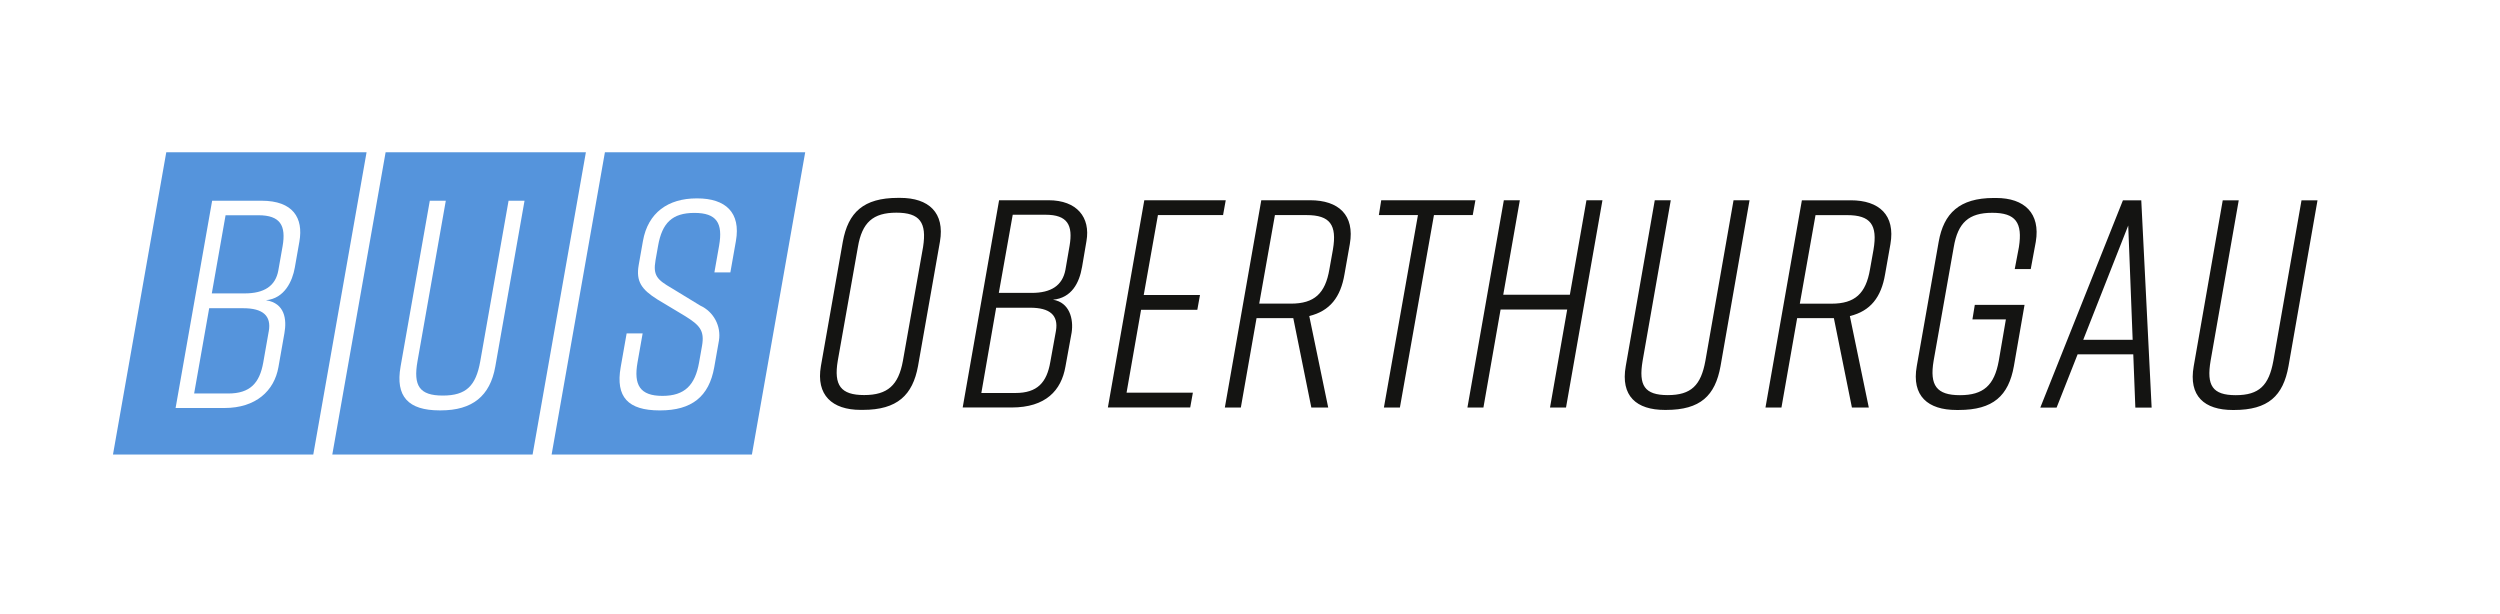
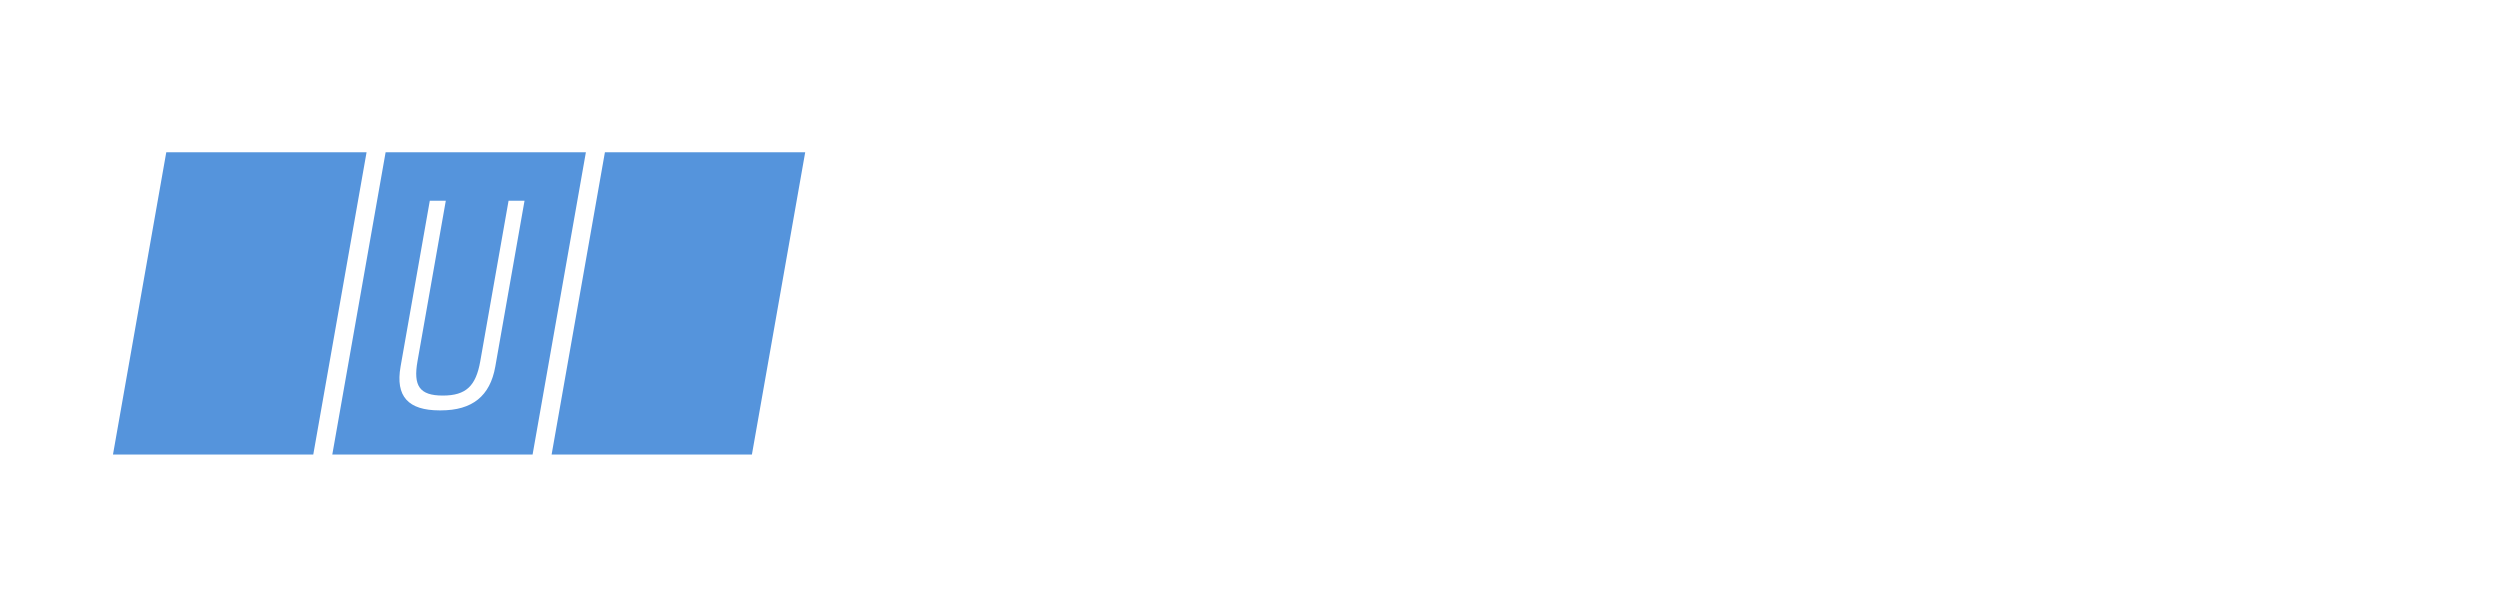
<svg xmlns="http://www.w3.org/2000/svg" id="a" data-name="Ebene 1" viewBox="0 0 110 27">
-   <path id="b" data-name="Pfad 66" d="M0,0H110V27H0V0Z" style="fill: #fff;" />
  <g>
    <polygon points="7.316 6.7 16.129 6.7 13.784 20 4.971 20 7.316 6.7" style="fill: #5594dc;" />
    <polygon points="16.967 6.7 25.779 6.7 23.434 20 14.621 20 16.967 6.7" style="fill: #5594dc;" />
    <polygon points="26.616 6.7 35.429 6.7 33.084 20 24.271 20 26.616 6.7" style="fill: #5594dc;" />
-     <path d="M101.97,8.816h-.704l-1.238,7.061c-.196,1.081-.625,1.511-1.655,1.511s-1.29-.43-1.107-1.511l1.238-7.061h-.704l-1.276,7.296c-.235,1.316,.469,1.928,1.72,1.928h.052c1.511,0,2.163-.625,2.398-1.928l1.276-7.296Zm-10.308,6.136l1.98-5.029,.195,5.029h-2.176Zm2.293,2.983h.717l-.456-9.119h-.808l-3.635,9.119h.717l.925-2.345h2.449l.091,2.345Zm-4.875-4.521h-2.189l-.104,.639h1.472l-.313,1.824c-.195,1.081-.677,1.511-1.707,1.511s-1.342-.43-1.16-1.511l.886-5.003c.182-1.081,.664-1.511,1.694-1.511s1.342,.43,1.173,1.511l-.183,.964h.704l.222-1.199c.209-1.251-.495-1.928-1.746-1.928h-.104c-1.511,0-2.202,.677-2.423,1.928l-.964,5.472c-.235,1.316,.495,1.928,1.746,1.928h.104c1.511,0,2.189-.625,2.423-1.928l.469-2.697Zm-6.644-2.436l-.156,.873c-.182,1.068-.664,1.511-1.694,1.511h-1.394l.691-3.896h1.394c1.029,0,1.342,.43,1.159,1.511m-1.003-2.163h-2.15l-1.602,9.119h.703l.691-3.934h1.616l.794,3.934h.743l-.834-4.026c.912-.221,1.381-.834,1.55-1.837l.235-1.329c.222-1.277-.495-1.928-1.746-1.928m-4.453,0h-.704l-1.238,7.061c-.196,1.081-.625,1.511-1.655,1.511s-1.29-.43-1.107-1.511l1.238-7.061h-.704l-1.276,7.296c-.235,1.316,.469,1.928,1.72,1.928h.052c1.511,0,2.163-.625,2.398-1.928l1.276-7.296Zm-10.811,0l-1.602,9.119h.704l.755-4.312h2.931l-.756,4.312h.704l1.603-9.119h-.704l-.73,4.156h-2.931l.73-4.156h-.704Zm-1.252,0h-4.143l-.104,.651h1.72l-1.498,8.468h.704l1.498-8.468h1.707l.117-.651Zm-6.267,2.163l-.156,.873c-.182,1.068-.664,1.511-1.694,1.511h-1.394l.691-3.896h1.394c1.029,0,1.342,.43,1.159,1.511m-1.003-2.163h-2.15l-1.603,9.119h.704l.691-3.934h1.616l.794,3.934h.743l-.834-4.026c.912-.221,1.381-.834,1.55-1.837l.235-1.329c.222-1.277-.495-1.928-1.746-1.928m-5.277,9.119l.117-.651h-2.918l.639-3.648h2.475l.117-.651h-2.475l.625-3.518h2.866l.117-.651h-3.583l-1.603,9.119h3.622Zm-5.907-3.374l-.248,1.368c-.156,.912-.573,1.368-1.537,1.368h-1.498l.652-3.752h1.498c.86,0,1.25,.326,1.133,1.016m-1.902-5.107h1.446c.964,0,1.212,.456,1.055,1.368l-.182,1.055c-.131,.691-.626,1.016-1.485,1.016h-1.446l.612-3.439Zm3.049,2.306l.195-1.146c.183-1.042-.417-1.798-1.668-1.798h-2.176l-1.602,9.119h2.15c1.511,0,2.189-.755,2.371-1.798l.273-1.498c.091-.599-.091-1.329-.821-1.446,.821-.078,1.16-.743,1.277-1.433m-10.746,4.117l.886-5.003c.182-1.081,.664-1.511,1.694-1.511s1.342,.43,1.173,1.511l-.886,5.003c-.195,1.081-.677,1.511-1.707,1.511s-1.342-.43-1.16-1.511m.222-5.237l-.964,5.472c-.222,1.277,.495,1.928,1.746,1.928h.104c1.511,0,2.189-.651,2.423-1.928l.964-5.472c.222-1.277-.495-1.928-1.746-1.928h-.104c-1.511,0-2.189,.638-2.423,1.928" style="fill: #141412;" />
-     <path d="M11.825,14.578l-.241,1.368c-.161,.912-.58,1.368-1.544,1.368h-1.498l.662-3.752h1.498c.86,0,1.245,.326,1.124,1.016m-1.901-5.107h1.446c.964,0,1.222,.456,1.062,1.368l-.186,1.055c-.122,.691-.622,1.016-1.482,1.016h-1.446l.606-3.439Zm3.046,2.306l.202-1.147c.184-1.042-.282-1.798-1.663-1.798h-2.176l-1.608,9.12h2.15c1.381,0,2.192-.755,2.375-1.798l.264-1.498c.106-.599,.024-1.316-.813-1.446,.822-.078,1.166-.847,1.269-1.433" style="fill: #fff;" />
    <path d="M23.081,8.833h-.704l-1.245,7.061c-.191,1.081-.618,1.511-1.648,1.511s-1.305-.43-1.114-1.511l1.245-7.061h-.704l-1.286,7.296c-.232,1.316,.338,1.928,1.718,1.928h.052c1.381,0,2.169-.626,2.398-1.928l1.286-7.296Z" style="fill: #fff;" />
-     <path d="M32.136,11.986l.244-1.381c.221-1.25-.451-1.876-1.702-1.876h-.026c-1.251,0-2.143,.625-2.363,1.876l-.186,1.055c-.129,.73,.135,1.081,.815,1.511l1.237,.743c.622,.391,.854,.625,.734,1.303l-.129,.73c-.175,.99-.624,1.472-1.614,1.472s-1.27-.482-1.095-1.472l.225-1.276h-.704l-.262,1.485c-.232,1.316,.329,1.902,1.71,1.902h.026c1.381,0,2.151-.599,2.381-1.902l.207-1.173c.102-.639-.235-1.268-.823-1.537l-1.259-.768c-.626-.365-.828-.547-.709-1.225l.113-.639c.177-1.003,.62-1.446,1.597-1.446s1.264,.443,1.087,1.446l-.207,1.173h.704Z" style="fill: #fff;" />
  </g>
</svg>